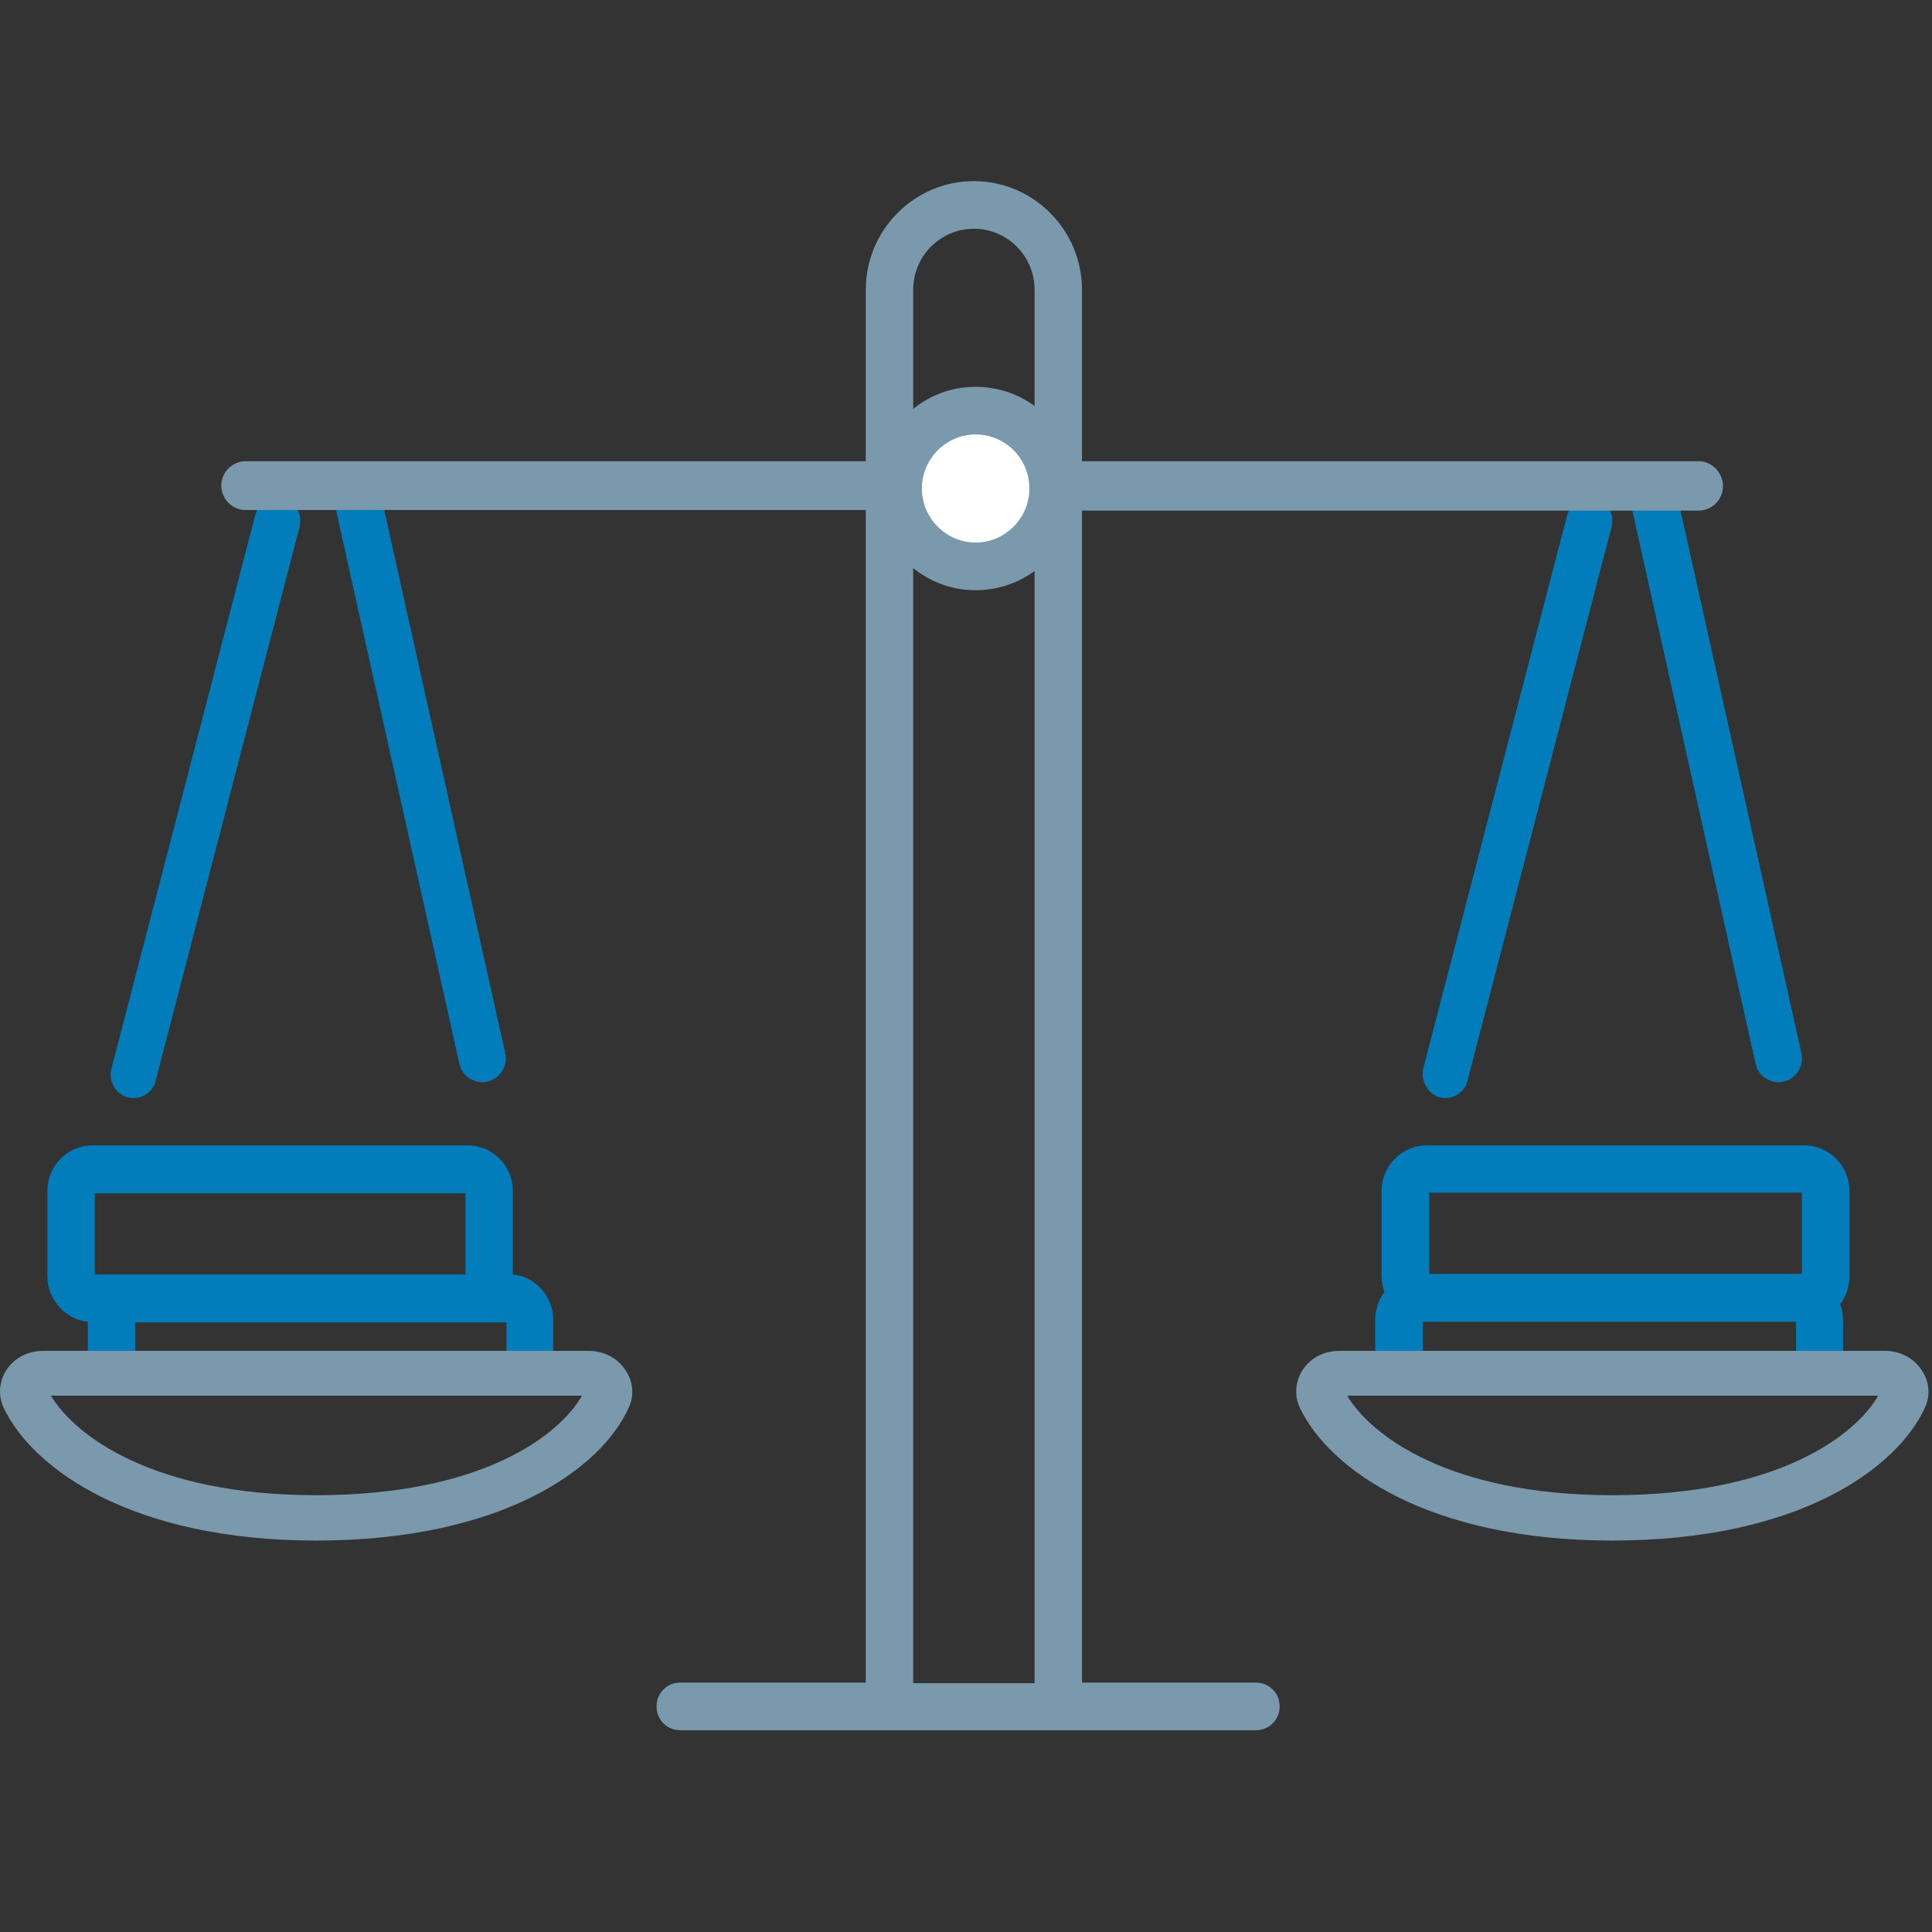
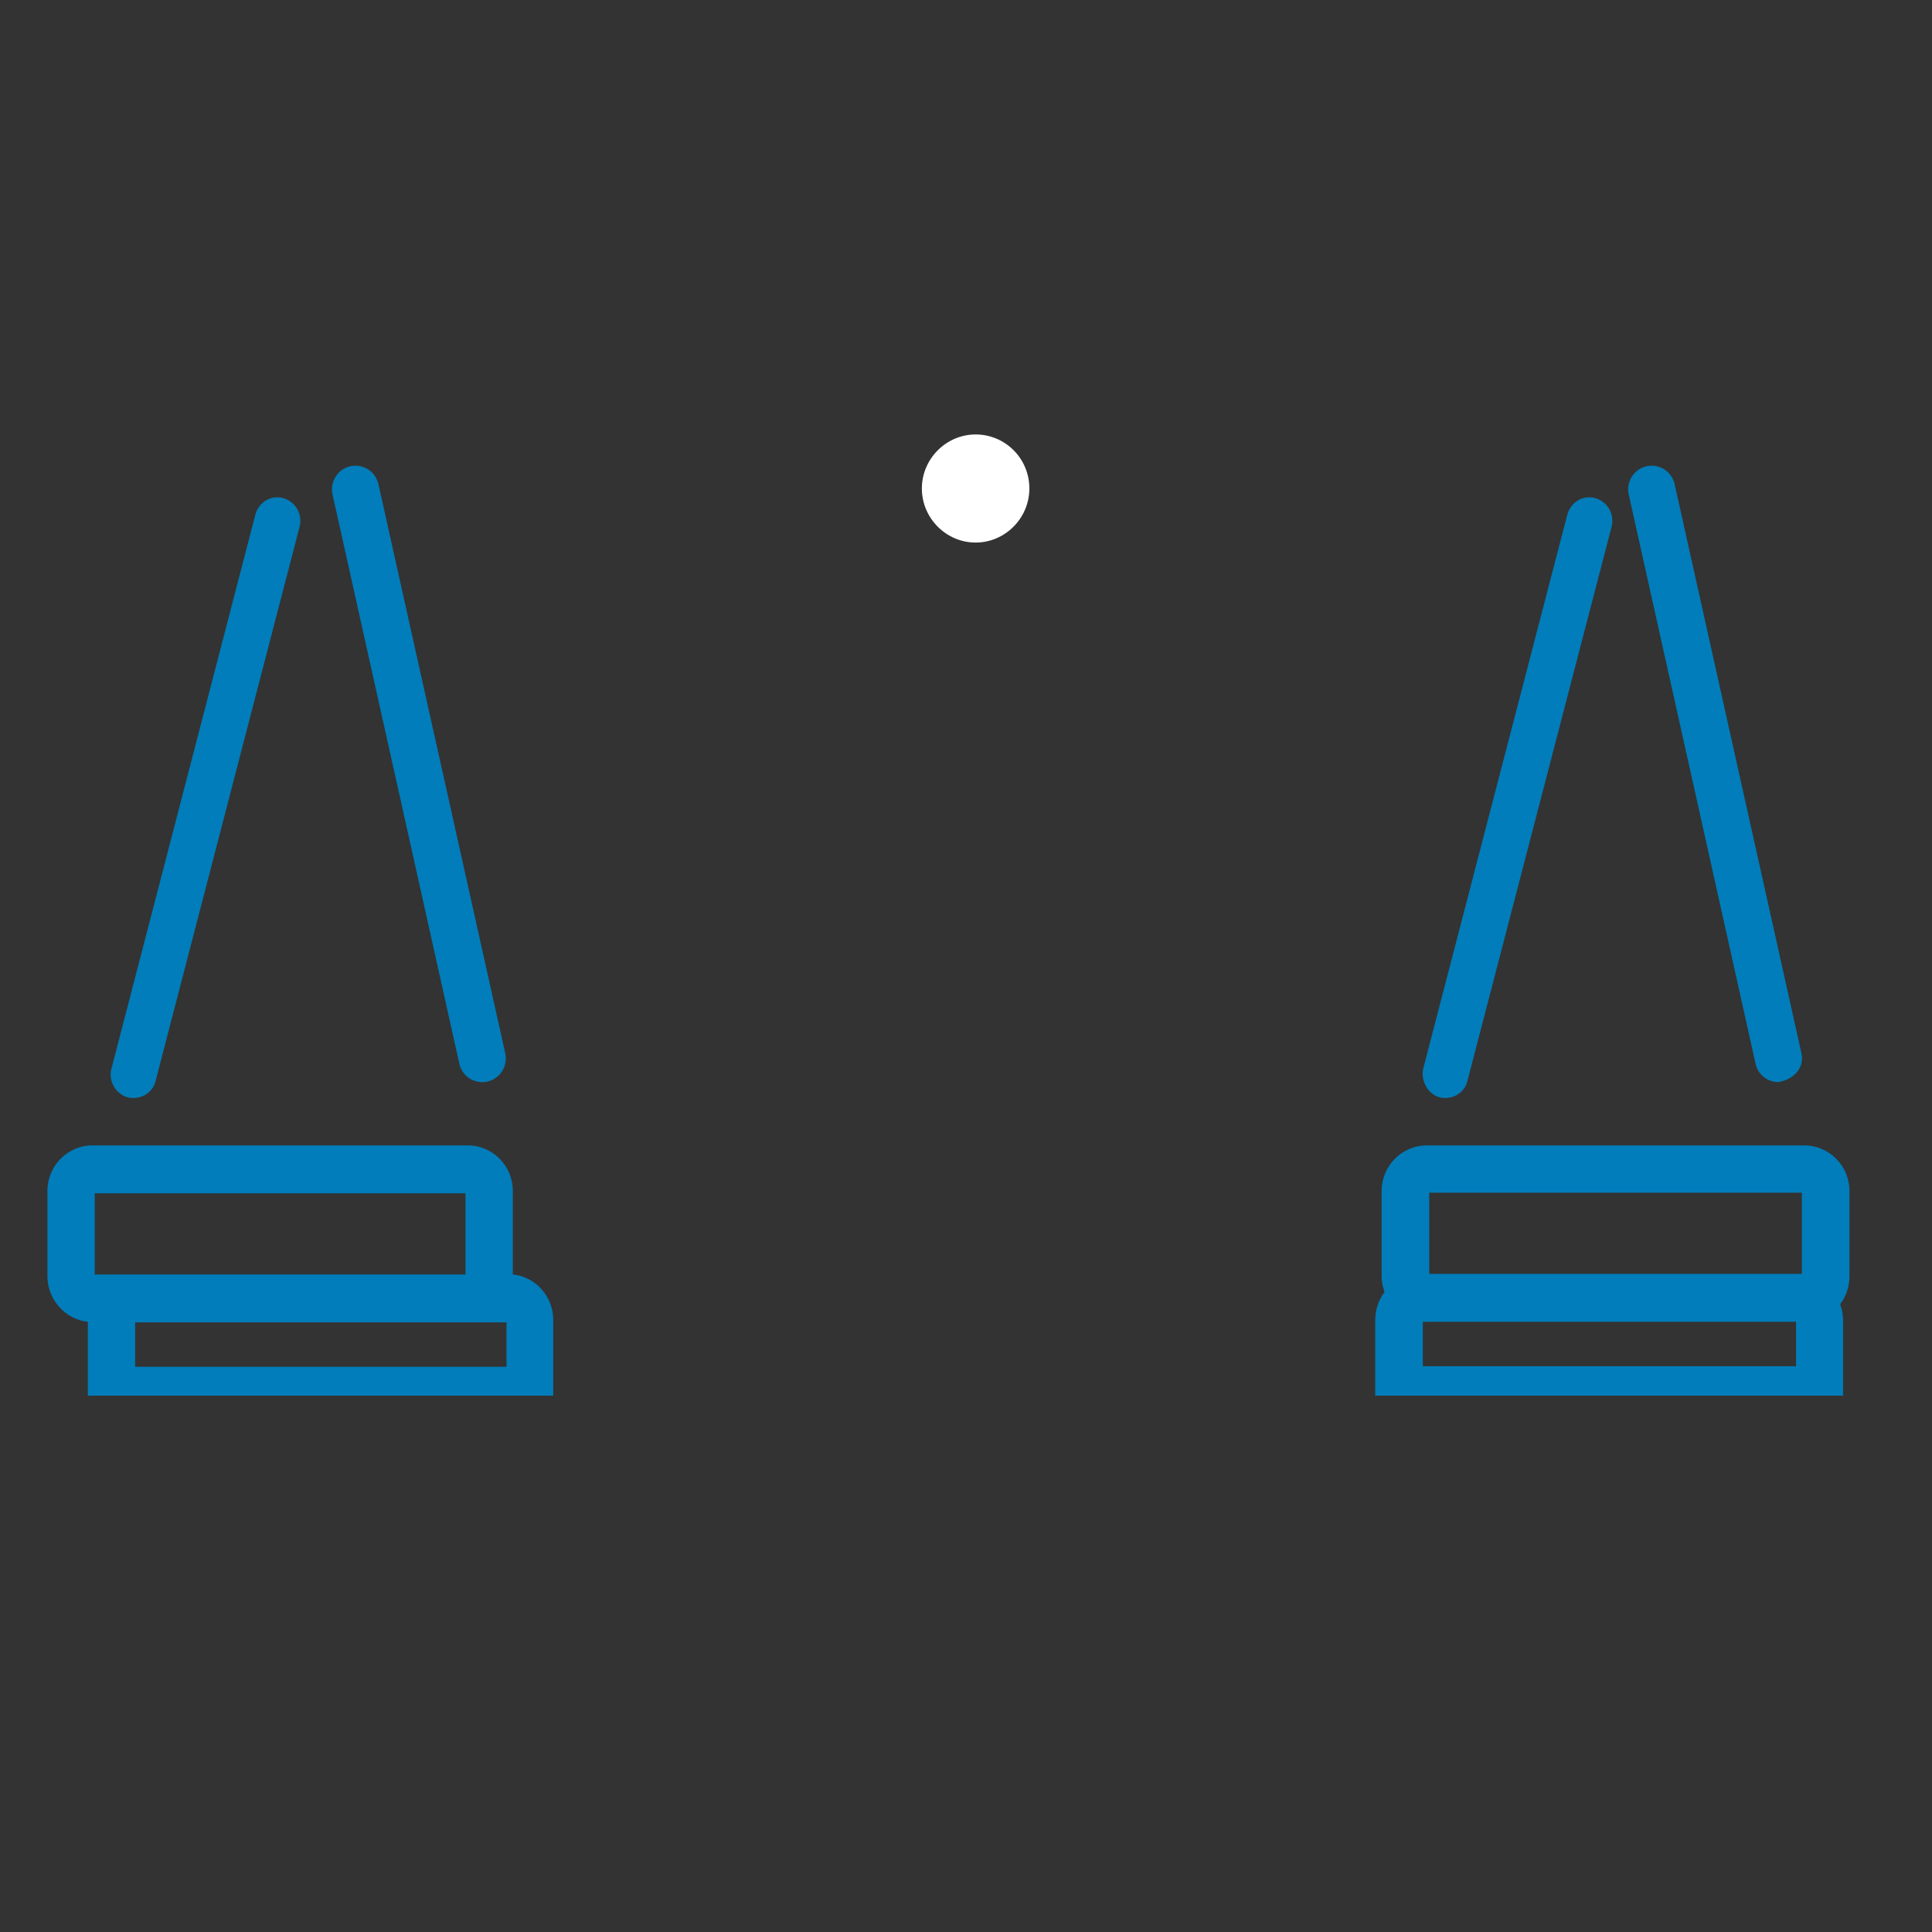
<svg xmlns="http://www.w3.org/2000/svg" width="64px" height="64px" viewBox="0 0 64 64" version="1.1">
  <rect x="0" y="0" width="64" height="64" fill="#333333" stroke="none" />
  <title>Artboard Copy 6</title>
  <g id="Artboard-Copy-6" stroke="none" stroke-width="1" fill="none" fill-rule="evenodd">
    <g id="Manage" transform="translate(0, 6)" fill-rule="nonzero">
-       <path d="M4.23,30.352 C4.304,30.371 4.36,30.371 4.434,30.371 C4.768,30.371 5.083,30.141 5.157,29.797 L9.922,11.458 C10.033,11.037 9.792,10.616 9.384,10.501 C8.976,10.386 8.569,10.635 8.457,11.056 L3.693,29.395 C3.581,29.797 3.822,30.237 4.23,30.352 Z M15.216,29.235 C15.292,29.599 15.616,29.847 15.977,29.847 C16.034,29.847 16.091,29.847 16.148,29.828 C16.566,29.733 16.832,29.312 16.737,28.891 L12.536,10.038 C12.441,9.617 12.023,9.349 11.605,9.445 C11.187,9.54 10.921,9.961 11.016,10.382 L15.216,29.235 Z M47.685,30.352 C47.76,30.371 47.815,30.371 47.89,30.371 C48.224,30.371 48.539,30.141 48.613,29.797 L53.384,11.458 C53.495,11.037 53.254,10.616 52.845,10.501 C52.437,10.386 52.029,10.635 51.917,11.056 L47.147,29.395 C47.054,29.797 47.296,30.237 47.685,30.352 Z M58.155,29.235 C58.231,29.599 58.554,29.847 58.915,29.847 C58.972,29.847 59.029,29.847 59.086,29.828 C59.504,29.733 59.77,29.312 59.675,28.891 L55.474,10.038 C55.379,9.617 54.961,9.349 54.543,9.445 C54.125,9.54 53.859,9.961 53.954,10.382 L58.155,29.235 Z M61.265,33.451 C61.265,32.619 60.592,31.942 59.766,31.942 L47.268,31.942 C46.441,31.942 45.768,32.619 45.768,33.451 L45.768,36.277 C45.768,36.451 45.806,36.644 45.864,36.799 C45.672,37.051 45.556,37.38 45.556,37.728 L45.556,40.233 L61.054,40.233 L61.054,37.728 C61.054,37.554 61.015,37.36 60.958,37.205 C61.15,36.954 61.265,36.625 61.265,36.277 L61.265,33.451 Z M47.345,33.509 L59.689,33.509 L59.689,36.199 L59.554,36.199 L47.345,36.199 L47.345,33.509 Z M59.477,39.257 L47.133,39.257 L47.133,37.786 L47.287,37.786 L59.496,37.786 L59.496,39.257 L59.477,39.257 Z M16.988,36.219 L16.988,33.451 C16.988,32.619 16.319,31.942 15.496,31.942 L3.063,31.942 C2.24,31.942 1.571,32.619 1.571,33.451 L1.571,36.277 C1.571,37.051 2.164,37.709 2.91,37.786 L2.91,40.233 L18.327,40.233 L18.327,37.728 C18.327,36.954 17.753,36.296 16.988,36.219 Z M3.139,33.529 L15.42,33.529 L15.42,36.219 L4.421,36.219 L3.139,36.219 L3.139,33.529 Z M4.478,39.276 L4.478,37.805 L15.496,37.805 L16.778,37.805 L16.778,39.276 L4.478,39.276 Z" id="Shape" fill="#007DBA" />
-       <path d="M10.473,45.033 C4.39,45.033 1.088,42.669 0.122,40.636 C-0.071,40.215 -0.032,39.757 0.219,39.372 C0.489,38.969 0.933,38.749 1.435,38.749 L19.512,38.749 C19.994,38.749 20.458,38.987 20.709,39.372 C20.979,39.757 21.018,40.233 20.825,40.636 C19.917,42.651 16.634,45.033 10.473,45.033 Z M1.686,40.233 C2.478,41.552 5.066,43.531 10.473,43.531 C15.958,43.531 18.527,41.552 19.28,40.233 L1.686,40.233 Z M53.412,45.033 C47.328,45.033 44.026,42.669 43.06,40.636 C42.867,40.233 42.906,39.757 43.157,39.372 C43.427,38.969 43.871,38.749 44.374,38.749 L62.45,38.749 C62.933,38.749 63.396,38.987 63.647,39.372 C63.917,39.757 63.956,40.233 63.763,40.636 C62.836,42.651 59.572,45.033 53.412,45.033 Z M44.625,40.233 C45.416,41.552 48.004,43.531 53.412,43.531 C58.877,43.531 61.465,41.552 62.218,40.233 L44.625,40.233 Z" id="Shape" fill="#7A99AC" />
-       <path d="M56.272,9.278 L35.842,9.278 L35.842,3.599 C35.842,1.617 34.233,0 32.261,0 C30.289,0 28.68,1.617 28.68,3.599 L28.68,9.278 L8.135,9.278 C7.695,9.278 7.331,9.643 7.331,10.086 C7.331,10.529 7.695,10.895 8.135,10.895 L28.68,10.895 L28.68,49.738 L22.534,49.738 C22.094,49.738 21.749,50.084 21.749,50.527 C21.749,50.97 22.094,51.316 22.534,51.316 L28.795,51.316 L35.727,51.316 L41.605,51.316 C42.045,51.316 42.39,50.97 42.39,50.527 C42.39,50.084 42.045,49.738 41.605,49.738 L35.842,49.738 L35.842,10.914 L56.272,10.914 C56.713,10.914 57.076,10.548 57.076,10.105 C57.076,9.663 56.713,9.278 56.272,9.278 Z M30.251,3.599 C30.251,2.483 31.151,1.578 32.261,1.578 C33.372,1.578 34.272,2.483 34.272,3.599 L34.272,7.449 C33.716,7.045 33.046,6.814 32.319,6.814 C31.533,6.814 30.825,7.083 30.251,7.545 L30.251,3.599 Z M30.251,49.757 L30.251,12.819 C30.825,13.281 31.533,13.551 32.319,13.551 C33.046,13.551 33.716,13.32 34.272,12.916 L34.272,49.757 L30.251,49.757 L30.251,49.757 Z" id="Shape" fill="#7A99AC" />
+       <path d="M4.23,30.352 C4.304,30.371 4.36,30.371 4.434,30.371 C4.768,30.371 5.083,30.141 5.157,29.797 L9.922,11.458 C10.033,11.037 9.792,10.616 9.384,10.501 C8.976,10.386 8.569,10.635 8.457,11.056 L3.693,29.395 C3.581,29.797 3.822,30.237 4.23,30.352 Z M15.216,29.235 C15.292,29.599 15.616,29.847 15.977,29.847 C16.034,29.847 16.091,29.847 16.148,29.828 C16.566,29.733 16.832,29.312 16.737,28.891 L12.536,10.038 C12.441,9.617 12.023,9.349 11.605,9.445 C11.187,9.54 10.921,9.961 11.016,10.382 L15.216,29.235 Z M47.685,30.352 C47.76,30.371 47.815,30.371 47.89,30.371 C48.224,30.371 48.539,30.141 48.613,29.797 L53.384,11.458 C53.495,11.037 53.254,10.616 52.845,10.501 C52.437,10.386 52.029,10.635 51.917,11.056 L47.147,29.395 C47.054,29.797 47.296,30.237 47.685,30.352 Z M58.155,29.235 C58.231,29.599 58.554,29.847 58.915,29.847 C59.504,29.733 59.77,29.312 59.675,28.891 L55.474,10.038 C55.379,9.617 54.961,9.349 54.543,9.445 C54.125,9.54 53.859,9.961 53.954,10.382 L58.155,29.235 Z M61.265,33.451 C61.265,32.619 60.592,31.942 59.766,31.942 L47.268,31.942 C46.441,31.942 45.768,32.619 45.768,33.451 L45.768,36.277 C45.768,36.451 45.806,36.644 45.864,36.799 C45.672,37.051 45.556,37.38 45.556,37.728 L45.556,40.233 L61.054,40.233 L61.054,37.728 C61.054,37.554 61.015,37.36 60.958,37.205 C61.15,36.954 61.265,36.625 61.265,36.277 L61.265,33.451 Z M47.345,33.509 L59.689,33.509 L59.689,36.199 L59.554,36.199 L47.345,36.199 L47.345,33.509 Z M59.477,39.257 L47.133,39.257 L47.133,37.786 L47.287,37.786 L59.496,37.786 L59.496,39.257 L59.477,39.257 Z M16.988,36.219 L16.988,33.451 C16.988,32.619 16.319,31.942 15.496,31.942 L3.063,31.942 C2.24,31.942 1.571,32.619 1.571,33.451 L1.571,36.277 C1.571,37.051 2.164,37.709 2.91,37.786 L2.91,40.233 L18.327,40.233 L18.327,37.728 C18.327,36.954 17.753,36.296 16.988,36.219 Z M3.139,33.529 L15.42,33.529 L15.42,36.219 L4.421,36.219 L3.139,36.219 L3.139,33.529 Z M4.478,39.276 L4.478,37.805 L15.496,37.805 L16.778,37.805 L16.778,39.276 L4.478,39.276 Z" id="Shape" fill="#007DBA" />
      <path d="M34.099,10.182 C34.099,11.164 33.295,11.973 32.319,11.973 C31.342,11.973 30.538,11.164 30.538,10.182 C30.538,9.201 31.342,8.392 32.319,8.392 C33.295,8.392 34.099,9.182 34.099,10.182 Z" id="Path" fill="#FFFFFF" />
    </g>
  </g>
</svg>